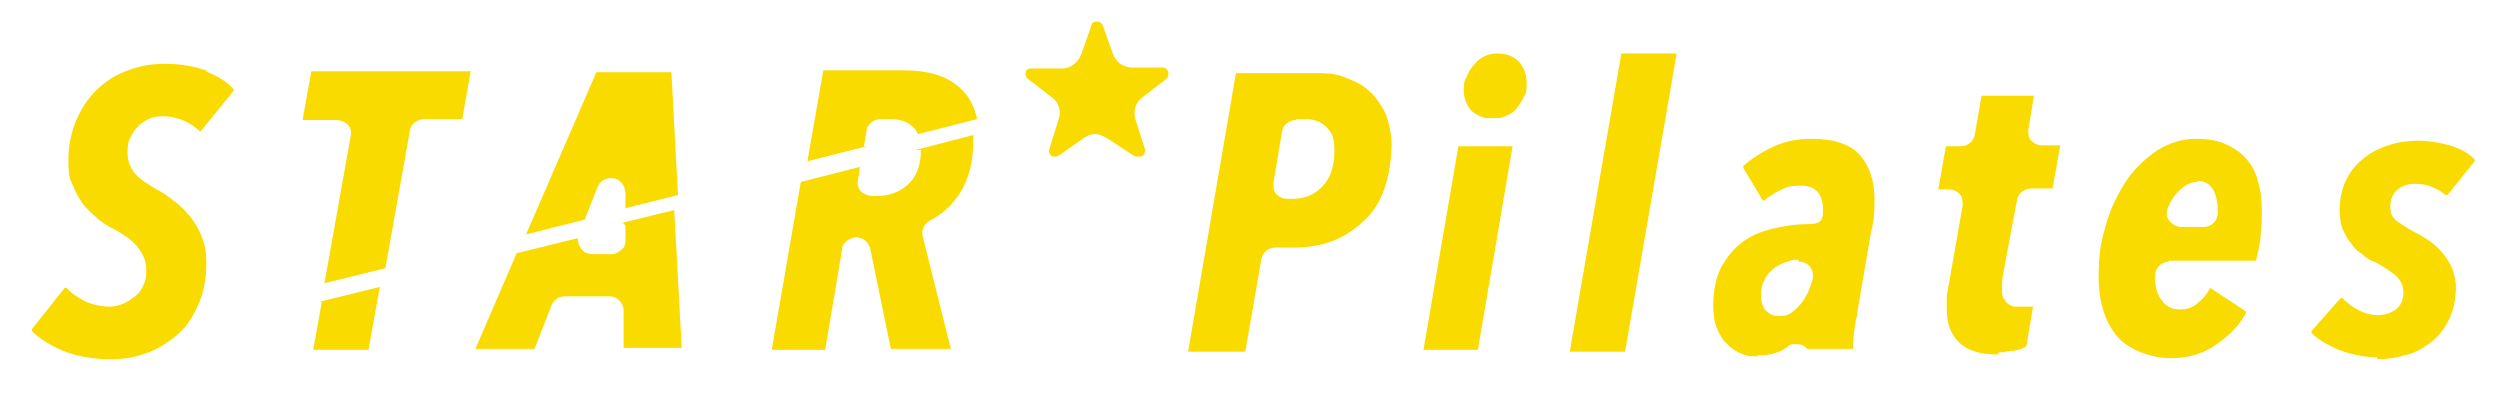
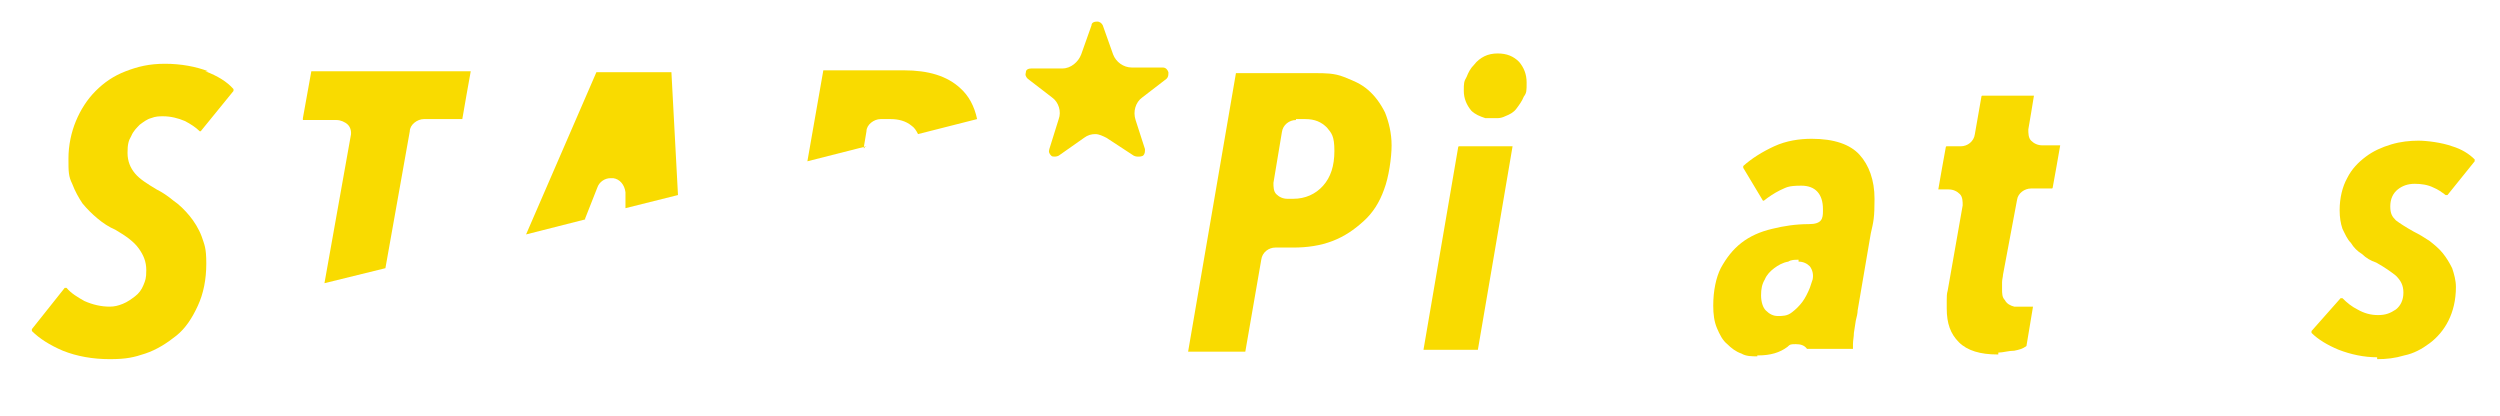
<svg xmlns="http://www.w3.org/2000/svg" version="1.1" viewBox="0 0 266.6 44.4">
  <defs>
    <style>
      .cls-1 {
        fill: #f9db00;
      }
    </style>
  </defs>
  <g>
    <g id="_レイヤー_1" data-name="レイヤー_1">
      <g id="_レイヤー_1-2" data-name="_レイヤー_1">
        <g>
          <path class="cls-1" d="M126.7,37.5h0l5.1-29.7h8.5c1,0,2,0,3,.4s1.8.7,2.6,1.4c.7.6,1.3,1.4,1.8,2.4.4,1,.7,2.2.7,3.5s-.3,3.4-.8,4.7c-.5,1.4-1.2,2.5-2.2,3.4s-2,1.6-3.3,2.1-2.7.7-4.2.7h-1.9c-.7,0-1.4.5-1.5,1.3l-1.7,9.8h-6.1ZM138.2,12.8c-.7,0-1.4.5-1.5,1.3l-.9,5.4c0,.4,0,.9.3,1.2.3.3.7.5,1.2.5h.6c1.3,0,2.4-.5,3.2-1.4s1.2-2.1,1.2-3.7-.3-1.9-.8-2.5c-.6-.6-1.3-.9-2.3-.9h-1Z" />
          <path class="cls-1" d="M161.2,15.6h.1c0,.1-3.7,21.7-3.7,21.7h-5.8c-.1,0,0,0,0,0l3.7-21.6s0-.1.1-.1h5.6,0ZM158.4,12.6c-.6-.2-1.1-.4-1.5-.8-.5-.6-.8-1.3-.8-2.1s0-1,.3-1.5c.2-.5.4-.9.8-1.3.3-.4.7-.7,1.1-.9.4-.2.9-.3,1.4-.3,1,0,1.7.3,2.3.9.5.6.8,1.3.8,2.2s0,1.1-.3,1.5c-.2.5-.5.9-.8,1.3-.3.4-.7.6-1.2.8-.2.1-.5.2-.8.2h-1.4,0Z" />
-           <path class="cls-1" d="M167.5,37.5h-.1l5.5-31.8h5.9l-5.5,31.8h-5.8Z" />
          <path class="cls-1" d="M187.4,38c-.6,0-1.2,0-1.7-.3-.6-.2-1.1-.6-1.5-1-.5-.4-.8-1-1.1-1.7s-.4-1.5-.4-2.4c0-1.6.3-3,.8-4,.6-1.1,1.3-2,2.2-2.7s2-1.2,3.3-1.5c1.2-.3,2.5-.5,3.9-.5s1.5-.6,1.5-1.4v-.2c0-1.6-.8-2.5-2.3-2.5s-1.6.2-2.3.5c-.6.3-1.2.7-1.7,1.1h-.1l-2.1-3.5v-.2c.9-.8,2-1.5,3.3-2.1s2.7-.8,4-.8c2.4,0,4.1.6,5.1,1.7,1,1.1,1.6,2.7,1.6,4.7s-.1,2.4-.4,3.7l-1.4,8.2c0,.3-.1.7-.2,1.1l-.2,1.3c0,.4-.1.8-.1,1.2v.5h-4.9c-.3-.4-.7-.5-1.2-.5s-.6,0-.9.3c-.8.6-1.8.9-3.1.9h-.1ZM191.8,27.7h-.1c-.3,0-.7,0-1,.2-.6.1-1.1.4-1.5.7-.4.3-.8.7-1,1.2-.3.5-.4,1-.4,1.7s.2,1.3.5,1.6c.4.4.8.6,1.3.6s1,0,1.5-.4c.4-.3.8-.7,1.1-1.1.3-.4.6-1,.8-1.5.1-.3.2-.6.3-.9.1-.5,0-1-.3-1.4-.3-.3-.7-.5-1.2-.5v-.2h0Z" />
          <path class="cls-1" d="M213,37.8c-1.8,0-3.2-.4-4.1-1.3-.9-.9-1.3-2-1.3-3.6s0-.6,0-.9,0-.7.1-1l1.6-9.1c0-.4,0-.9-.3-1.2-.3-.3-.7-.5-1.2-.5h-1.1c0-.1.8-4.5.8-4.5,0,0,0-.1.1-.1h1.5c.7,0,1.4-.5,1.5-1.3l.7-4s0-.1.1-.1h5.5c0,.1-.6,3.6-.6,3.6,0,.4,0,.9.3,1.2s.7.5,1.2.5h1.9c0,.1-.8,4.5-.8,4.5,0,0,0,.1-.1.1h-2.2c-.7,0-1.4.5-1.5,1.2l-1.5,8c0,.2-.1.5-.1.8v.7c0,.5,0,.9.3,1.2.2.4.6.6,1,.7h2l-.7,4.2h0c-.4.3-.8.4-1.3.5-.6,0-1.2.2-1.7.2v.2h0Z" />
-           <path class="cls-1" d="M231.3,27.9c-.8,0-1.5.7-1.5,1.5h0c0,1.1.2,1.9.7,2.6s1.1,1,2,1,1.5-.3,2-.8c.5-.4.9-.9,1.2-1.5h0l3.8,2.5v.2c-.7,1.3-1.8,2.4-3.1,3.3-1.4,1-3,1.5-4.9,1.5s-4.4-.8-5.7-2.3-2-3.7-2-6.4.3-3.9.8-5.6c.5-1.8,1.3-3.3,2.2-4.7.9-1.3,2.1-2.4,3.3-3.2,1.3-.8,2.7-1.2,4.1-1.2s2.3.2,3.2.6c.9.4,1.6.9,2.2,1.6.6.7,1,1.5,1.2,2.4.3.9.4,2,.4,3.1s0,1.3-.1,2.2c0,.8-.2,1.8-.5,3,0,0,0,.1-.1.1h-9.6.4ZM234.3,19.4c-.5,0-1,.2-1.4.5s-.8.7-1.1,1.1c-.2.3-.4.7-.6,1.1-.2.5-.2,1,.1,1.4s.8.7,1.3.7h2.4c.8,0,1.5-.6,1.5-1.5v-.3c0-.9-.2-1.7-.5-2.2-.4-.6-.9-.9-1.6-.9h0Z" />
          <path class="cls-1" d="M253.5,38.1c-1.4,0-2.8-.3-4.1-.8-1.2-.5-2.2-1.1-2.9-1.8v-.2l3.1-3.5h.2c.5.5,1,.9,1.6,1.2.7.4,1.4.6,2.2.6s1.3-.2,1.9-.6c.5-.4.8-1,.8-1.8s-.3-1.3-.8-1.8c-.5-.4-1.2-.9-2.1-1.4h0c-.6-.2-1.1-.5-1.5-.9-.5-.3-.9-.7-1.2-1.2-.4-.4-.6-.9-.9-1.5-.2-.6-.3-1.2-.3-2,0-1.3.3-2.5.8-3.4.5-1,1.2-1.7,2-2.3.8-.6,1.7-1,2.7-1.3s2-.4,2.9-.4,2.5.2,3.6.6c1,.3,1.8.8,2.4,1.4v.2l-2.9,3.6h-.2c-.4-.3-.8-.6-1.3-.8-.6-.3-1.3-.4-2-.4s-1.3.2-1.8.6c-.5.4-.8,1-.8,1.8s.2,1.1.6,1.5c.4.3,1,.7,1.9,1.2.6.3,1.1.6,1.7,1,.5.4,1,.8,1.4,1.3s.7,1,1,1.6c.2.6.4,1.3.4,2,0,1.4-.3,2.6-.8,3.6s-1.2,1.8-2,2.4c-.8.6-1.7,1.1-2.7,1.3-1,.3-1.9.4-2.9.4v-.2Z" />
        </g>
        <path class="cls-1" d="M121.3,16.7s-.2,0-.4-.1l-2.9-1.9c-.4-.2-.8-.4-1.2-.4s-.8.1-1.2.4l-2.7,1.9s-.2.1-.4.1-.3,0-.4-.1c-.2-.2-.3-.4-.2-.7l1-3.2c.3-.8,0-1.8-.7-2.3l-2.6-2c-.2-.2-.3-.4-.2-.7,0-.3.3-.4.6-.4h3.3c.9,0,1.7-.7,2-1.5l1.1-3.1c0-.3.3-.4.6-.4s.5.2.6.4l1.1,3.1c.3.8,1.1,1.4,2,1.4h3.3c.3,0,.5.2.6.5,0,.3,0,.5-.2.7l-2.6,2c-.7.5-1,1.5-.7,2.4l1,3.1c0,.3,0,.5-.2.7,0,0-.2.1-.4.1h-.2Z" />
        <g>
          <path class="cls-1" d="M22.2,7.6c-1.3-.5-2.9-.8-4.6-.8s-2.9.3-4.2.8c-1.3.5-2.3,1.2-3.2,2.1s-1.6,2-2.1,3.2-.8,2.6-.8,4,0,1.9.4,2.7c.3.8.7,1.5,1.1,2.1.5.6,1,1.1,1.6,1.6s1.2.9,1.9,1.2c1.2.7,2,1.3,2.5,2s.8,1.4.8,2.3-.1,1.1-.3,1.6-.5.9-.9,1.2c-.4.3-.8.6-1.3.8s-.9.3-1.4.3c-.9,0-1.8-.2-2.7-.6-.7-.4-1.4-.8-1.9-1.4h-.2l-3.5,4.4v.2c.8.8,1.9,1.5,3.3,2.1,1.5.6,3.2.9,5,.9s2.6-.2,3.8-.6c1.2-.4,2.3-1.1,3.3-1.9,1-.8,1.7-1.9,2.3-3.2.6-1.3.9-2.8.9-4.5s-.2-2-.5-2.9c-.3-.8-.8-1.6-1.3-2.2s-1.1-1.2-1.7-1.6c-.6-.5-1.2-.9-1.8-1.2-1-.6-1.8-1.1-2.3-1.7s-.8-1.3-.8-2.2.1-1.3.4-1.8c.2-.5.6-.9.9-1.2.4-.3.8-.6,1.2-.7.5-.2.9-.2,1.3-.2.8,0,1.6.2,2.3.5.6.3,1.2.7,1.6,1.1h.1l3.5-4.3v-.2c-.7-.8-1.7-1.4-3-1.9h.3Z" />
          <path class="cls-1" d="M32.3,12.8h3.6c.4,0,.9.2,1.2.5s.4.8.3,1.2l-2.8,15.7,6.5-1.6,2.6-14.6c0-.7.8-1.3,1.5-1.3h4.1c0-.1.9-5.1.9-5.1h0s0,0,0,0h-17l-.9,5h0c0,.1,0,.2,0,.2Z" />
          <path class="cls-1" d="M62.4,23.3l1.3-3.3c.2-.6.8-1,1.4-1s.2,0,.3,0c.7.1,1.2.7,1.3,1.5v1.7l5.6-1.4-.7-13.1h-8l-7.5,17.3,6.3-1.6h0Z" />
          <path class="cls-1" d="M92.1,15.8l.3-1.8c0-.7.8-1.3,1.5-1.3h1.1c.8,0,1.6.2,2.2.7.3.2.5.5.7.9l6.3-1.6c-.3-1.4-.9-2.5-1.8-3.3-1.4-1.3-3.4-1.9-6-1.9h-8.6l-1.7,9.7,6.3-1.6h-.2v.2Z" />
-           <path class="cls-1" d="M98.2,16.1c0,1.6-.5,2.8-1.4,3.6-.9.8-2,1.2-3.3,1.2h-.5c-.4,0-.9-.2-1.2-.5s-.4-.8-.3-1.2l.2-1.4-6.3,1.6-3.1,17.9h5.7l1.8-10.7c0-.7.7-1.2,1.5-1.3h0c.7,0,1.3.5,1.5,1.2l2.2,10.7h6.4l-3-12c-.2-.7.2-1.4.8-1.7,1.2-.6,2.3-1.6,3.1-2.8,1-1.5,1.5-3.5,1.5-5.7s0-.4,0-.6l-6.2,1.6h.6Z" />
-           <path class="cls-1" d="M66.7,24.1v1.4c0,.4,0,.8-.4,1.1-.3.3-.7.5-1.1.5h-2c-.5,0-1-.2-1.3-.7-.2-.3-.3-.7-.3-1l-6.5,1.6-4.4,10.2h6.3l1.8-4.6c.2-.6.8-1,1.4-1h4.8c.8,0,1.5.7,1.5,1.5v4h6.2l-.8-14.7-5.7,1.4h.3l.2.3Z" />
-           <path class="cls-1" d="M34.3,32.3l-.9,5h5.9l1.2-6.7-6.5,1.6h.3Z" />
        </g>
      </g>
    </g>
  </g>
</svg>